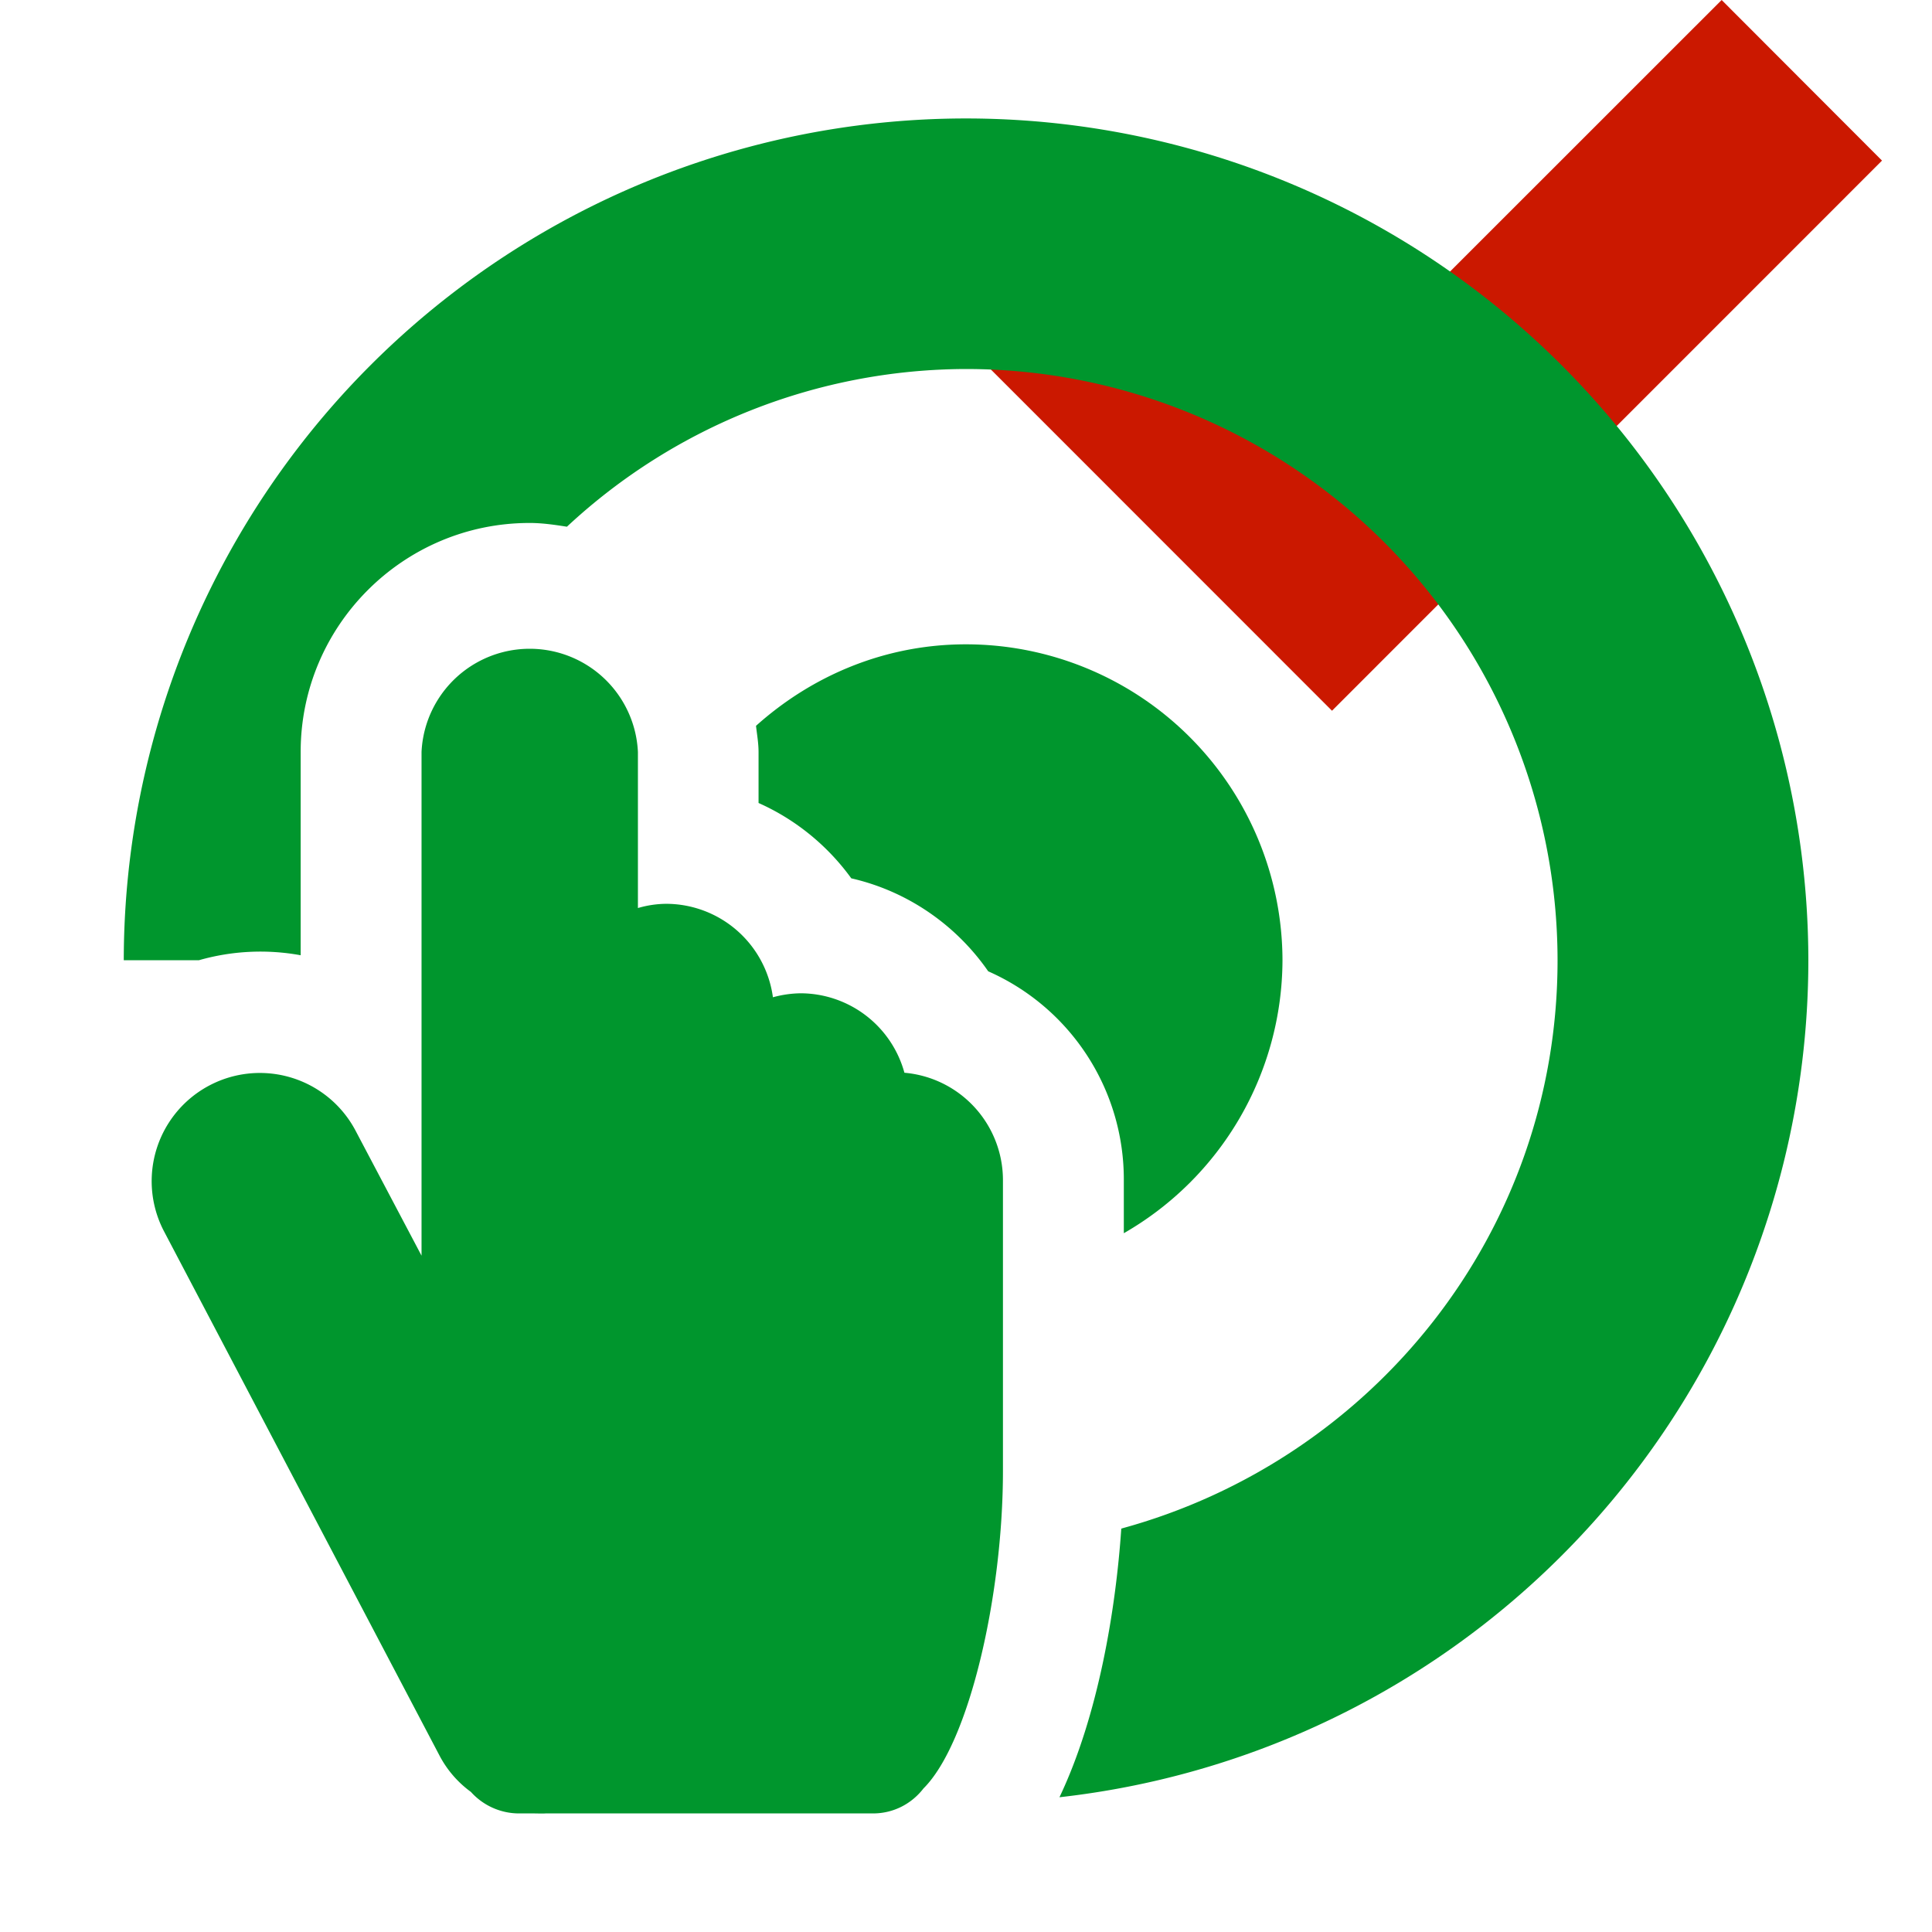
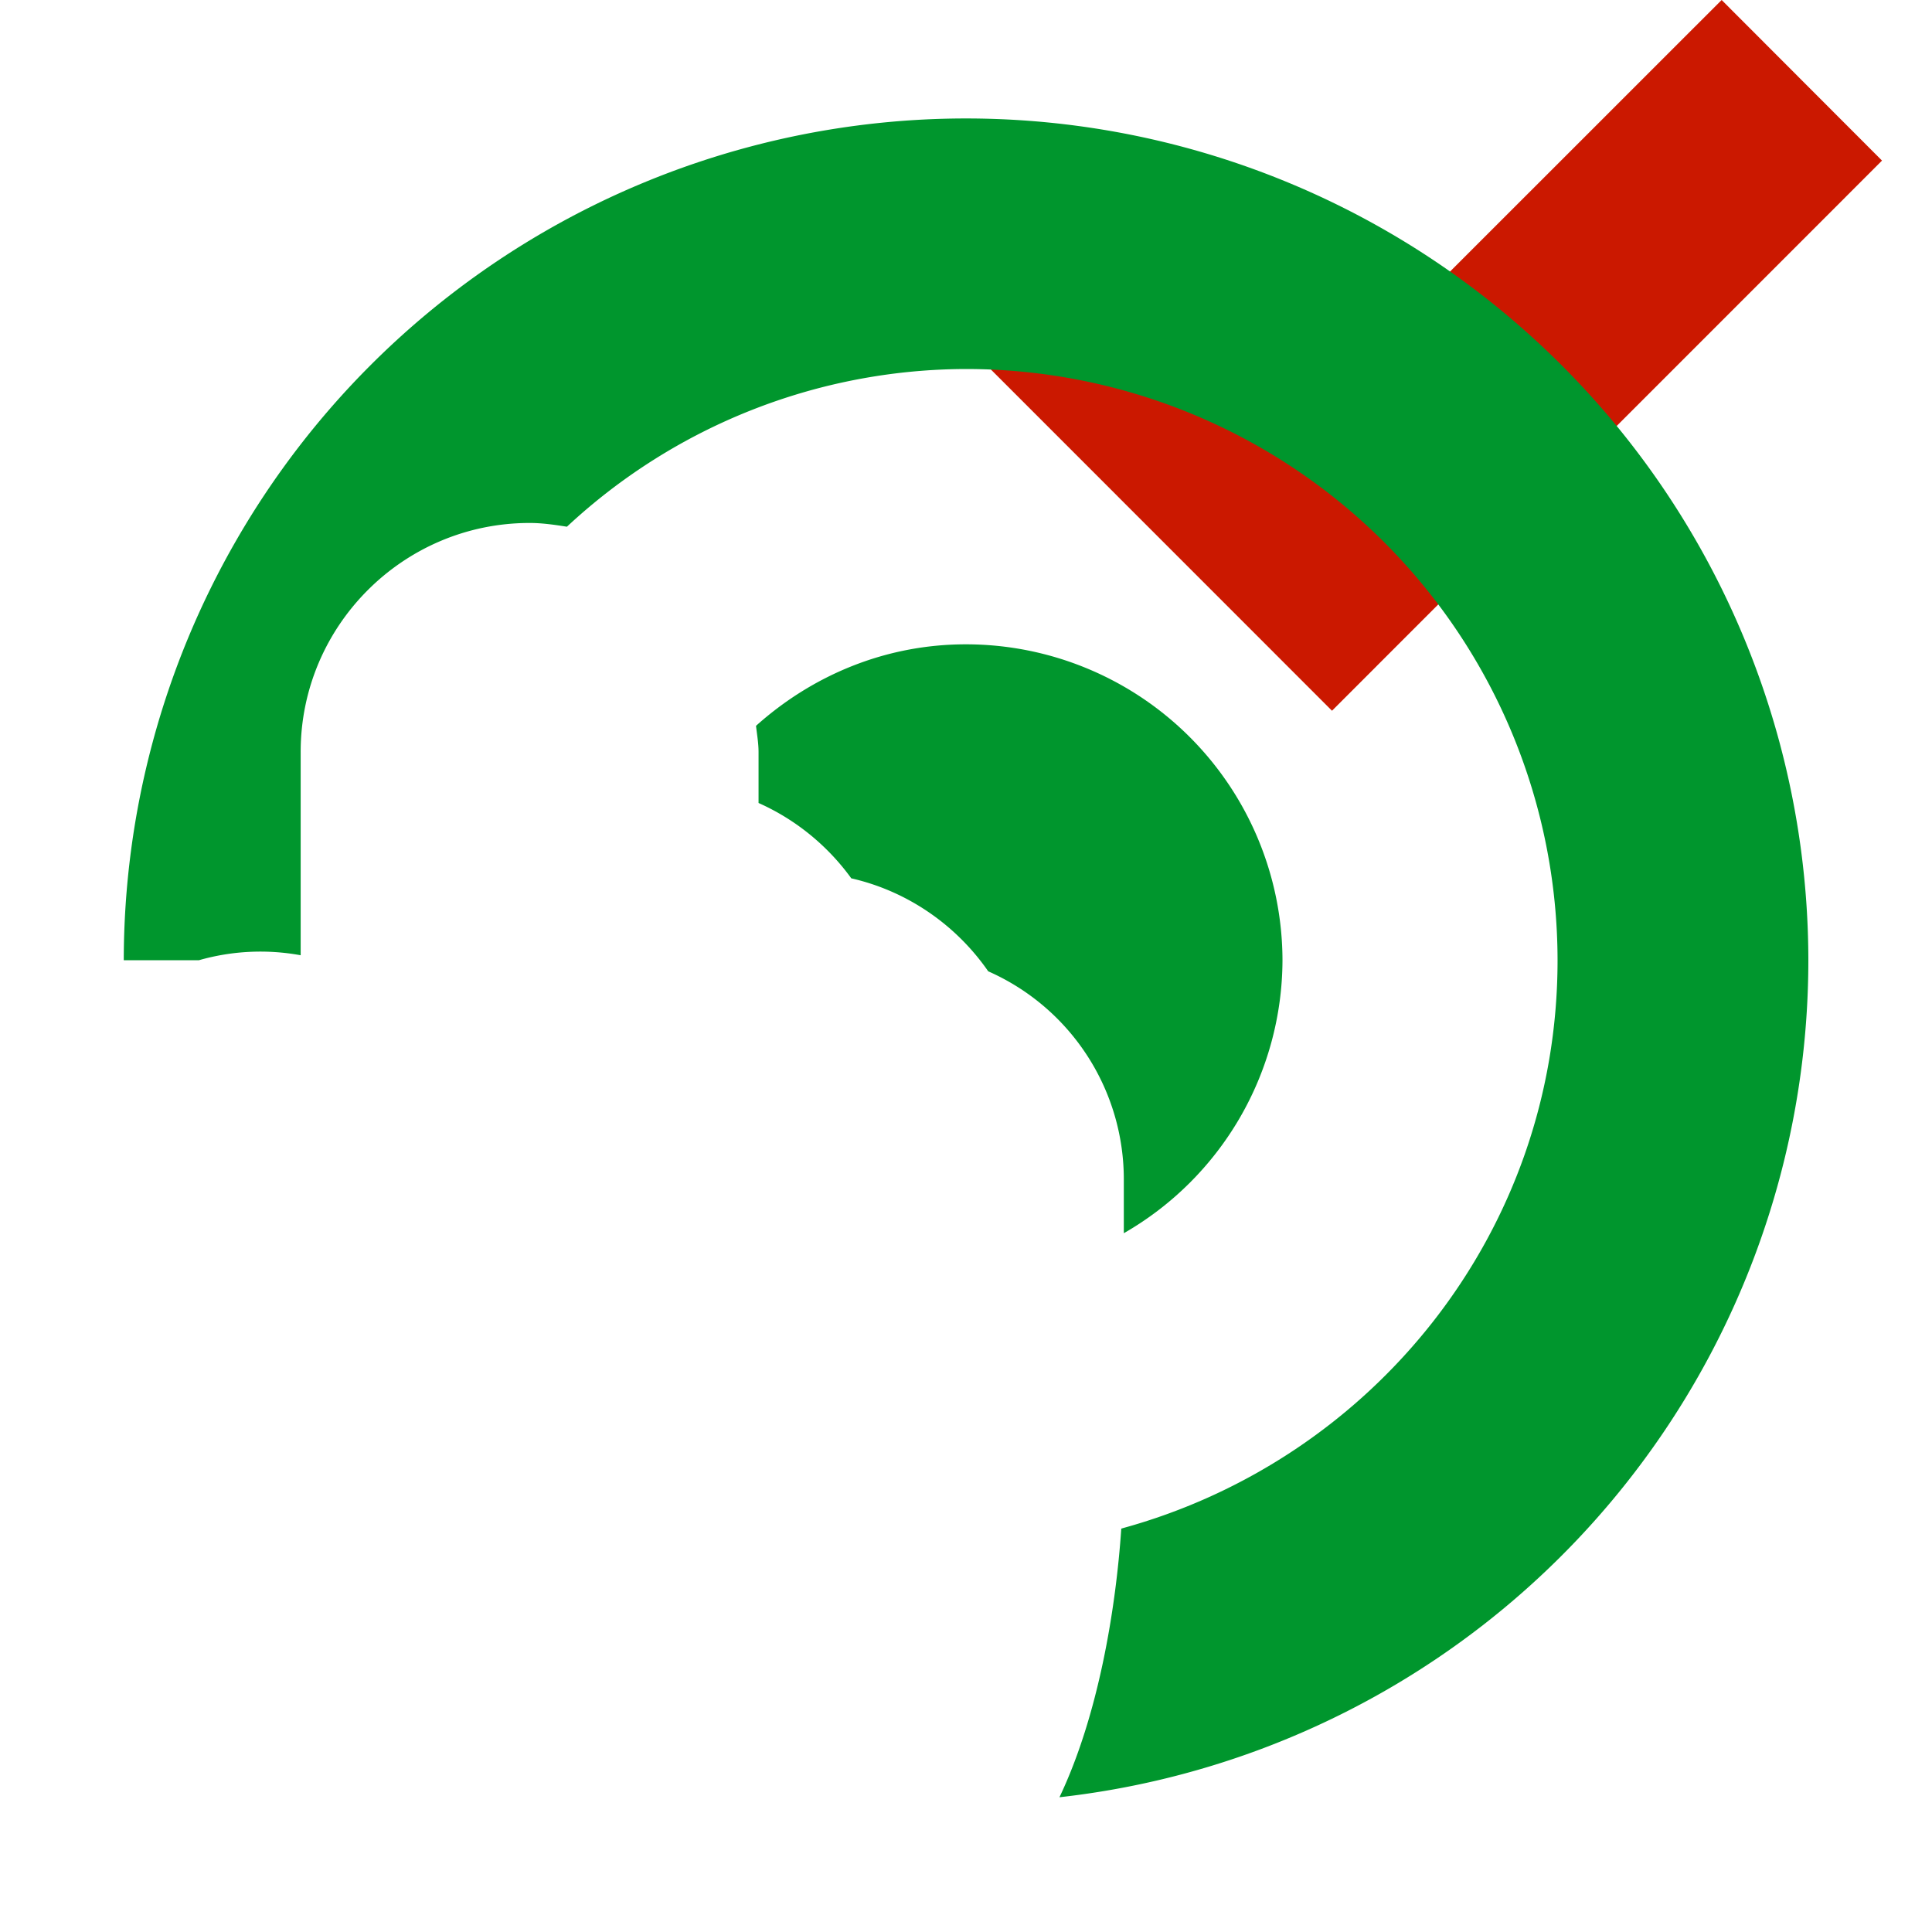
<svg xmlns="http://www.w3.org/2000/svg" width="16" height="16" viewBox="0 0 16 16" shape-rendering="geometricPrecision" fill="#00962d">
  <defs>
    <mask id="a">
      <rect fill="#fff" width="100%" height="100%" />
-       <path fill="#000" d="M14.258-1.414l-3.229 3.227-1.69-1.69-2.74 2.743 4.432 4.433L17 1.329z" />
    </mask>
  </defs>
  <path fill="#cb1800" d="M15.586 1.33L14.258 0l-3.229 3.228L9.34 1.539 8.013 2.867l3.018 3.019z" />
  <g mask="url(#a)">
    <path d="M10.621 7.954a2.622 2.622 0 00-2.622-2.618c-.671 0-1.275.26-1.738.675.008.072.021.143.021.217v.422c.306.136.572.353.768.624.461.105.866.383 1.134.77a1.883 1.883 0 011.123 1.728v.441a2.616 2.616 0 001.314-2.259z" />
    <path d="M7.999.981a6.977 6.977 0 00-6.974 6.971h.623a1.852 1.852 0 01.842-.041V6.227c0-1.046.851-1.896 1.896-1.896.105 0 .207.015.309.031A4.863 4.863 0 018 3.056a4.9 4.9 0 014.899 4.897c0 2.257-1.535 4.14-3.613 4.706-.045.664-.189 1.547-.512 2.225a6.977 6.977 0 006.202-6.931A6.977 6.977 0 007.999.981z" />
-     <path d="M7.49 8.884a.894.894 0 00-.86-.658.905.905 0 00-.229.033.894.894 0 00-.884-.774.854.854 0 00-.234.035V6.228a.897.897 0 00-1.792-.001v4.172l-.55-1.042a.896.896 0 00-1.586.834l2.287 4.352a.875.875 0 00.258.297.536.536 0 00.395.178h.127c.033 0 .064.002.096 0H7.23c.17 0 .32-.08.418-.207.379-.377.658-1.6.658-2.629v-2.41a.893.893 0 00-.816-.888z" />
  </g>
</svg>